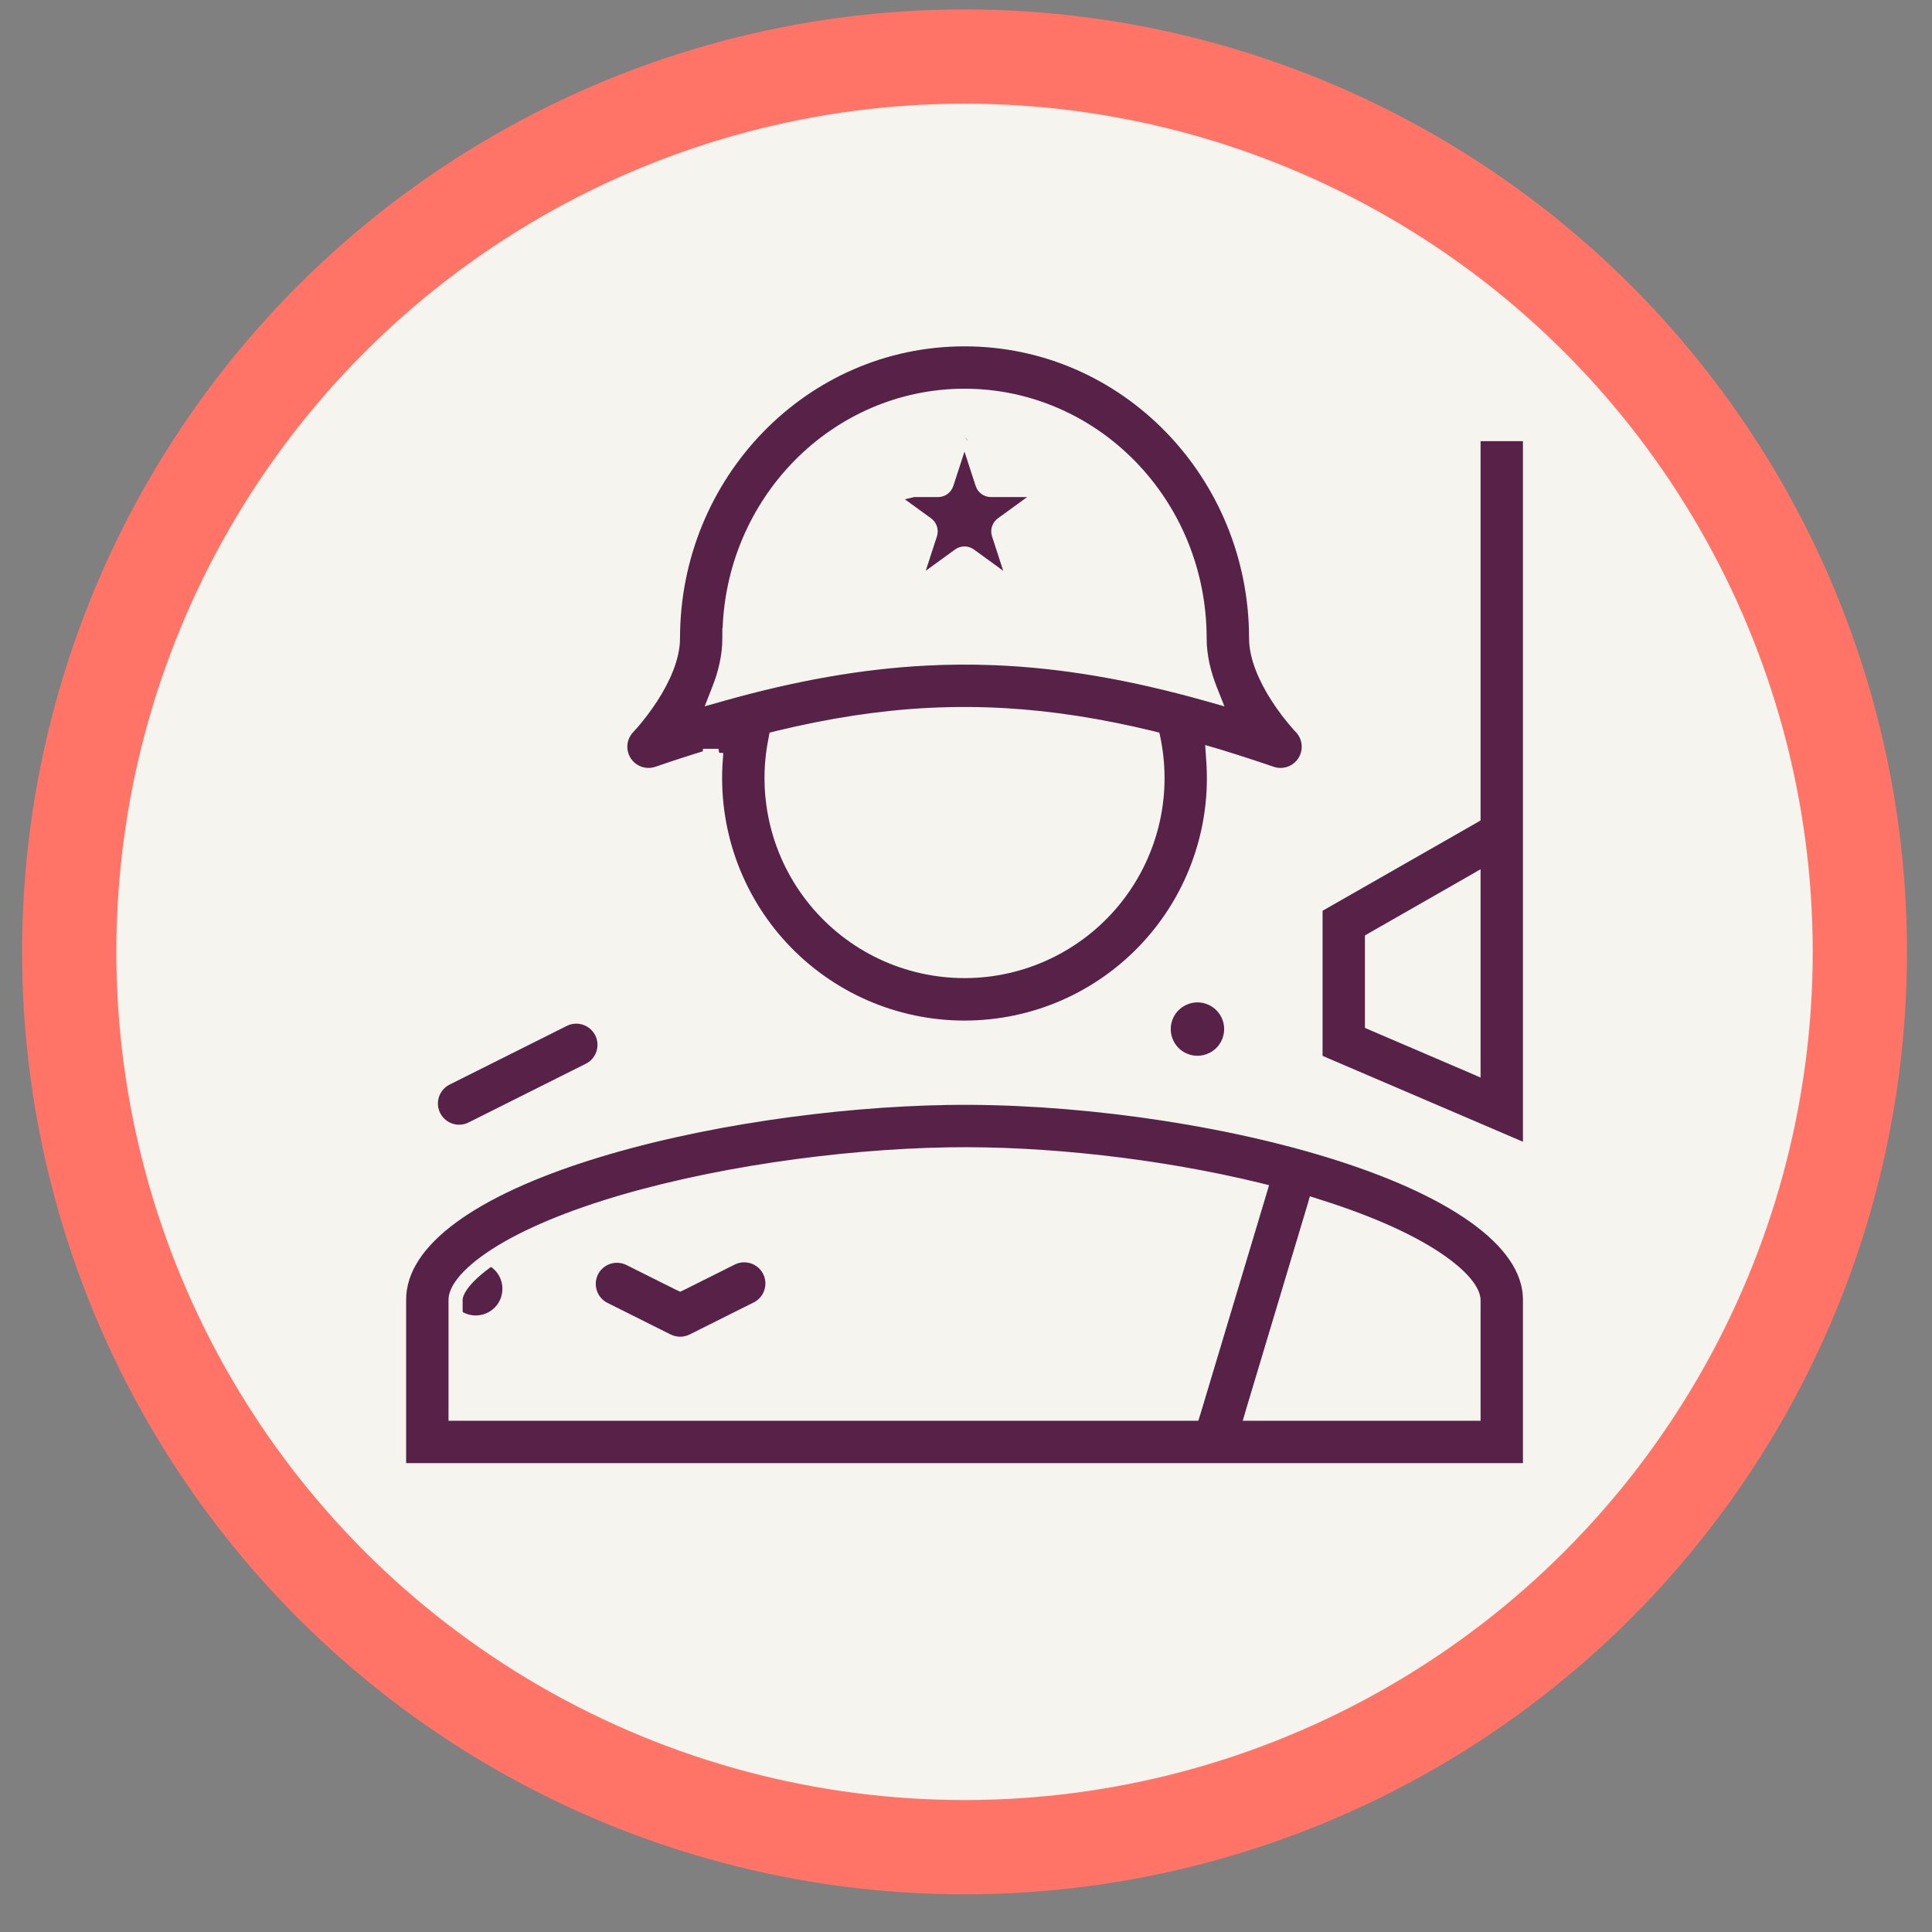
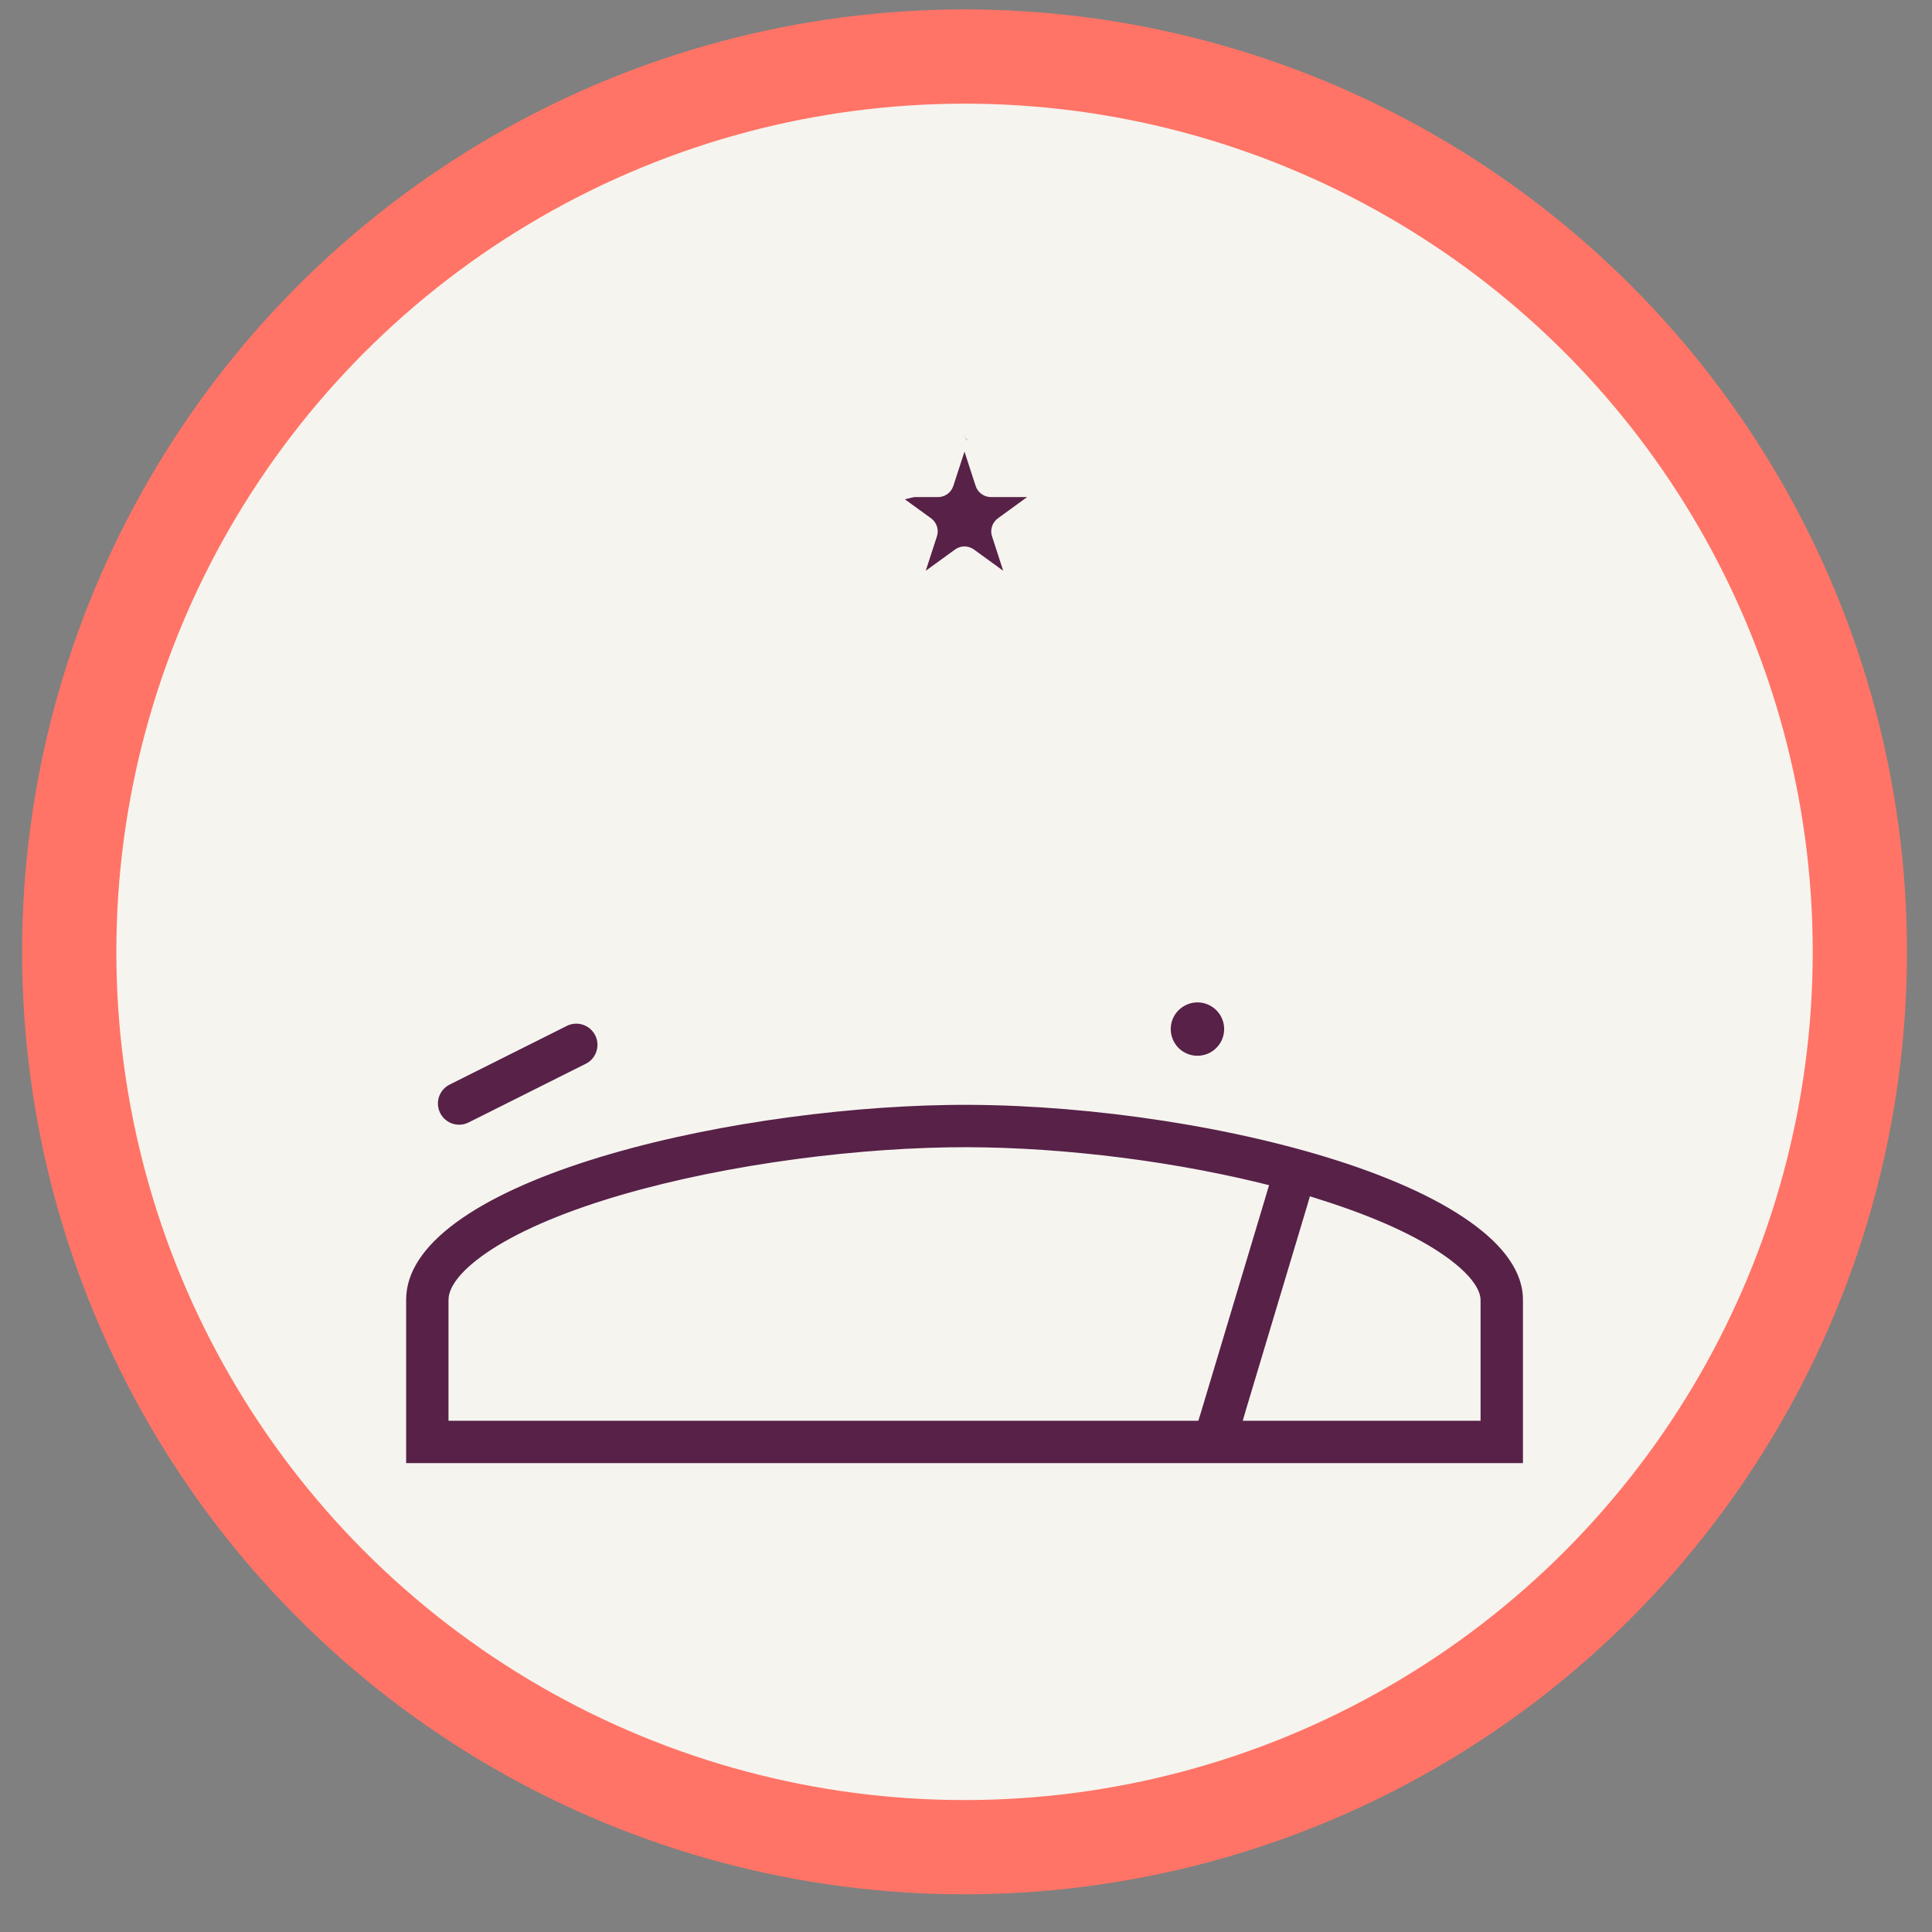
<svg xmlns="http://www.w3.org/2000/svg" width="41" height="41" viewBox="0 0 41 41" fill="none">
  <rect x="0" y="0" width="41" height="41" fill="#808080" stroke="none" />
  <circle cx="20.469" cy="20.2" r="19" fill="#F6F4EF" stroke="#FF7466" stroke-width="2" />
-   <path d="M9.692 26.952C9.473 27.175 9.476 27.534 9.699 27.753L9.7 27.754C9.81 27.862 9.953 27.916 10.096 27.916C10.242 27.916 10.389 27.859 10.5 27.747C10.719 27.524 10.715 27.165 10.492 26.945C10.269 26.726 9.911 26.73 9.692 26.952Z" fill="#572148" />
  <path d="M25.412 22.405C25.498 22.405 25.585 22.385 25.667 22.344C25.947 22.203 26.058 21.863 25.918 21.584C25.777 21.305 25.437 21.192 25.158 21.333L25.155 21.335C24.876 21.476 24.765 21.815 24.906 22.094C25.005 22.291 25.205 22.405 25.412 22.405Z" fill="#572148" />
-   <path d="M20.021 10.245C20.004 10.295 19.958 10.328 19.905 10.328H18.833C18.808 10.328 18.782 10.336 18.761 10.351C18.741 10.366 18.725 10.388 18.717 10.412C18.709 10.437 18.709 10.463 18.717 10.488C18.725 10.512 18.741 10.533 18.762 10.548L20.021 10.245ZM20.516 9.246L20.516 9.246L20.847 10.265C20.847 10.265 20.847 10.265 20.847 10.265C20.86 10.304 20.884 10.338 20.917 10.362C20.95 10.386 20.989 10.399 21.03 10.399H22.102C22.151 10.399 22.172 10.462 22.132 10.491L21.265 11.121C21.232 11.145 21.207 11.179 21.195 11.217C21.182 11.256 21.182 11.297 21.195 11.336L21.526 12.355L21.526 12.357C21.53 12.367 21.53 12.378 21.527 12.388C21.523 12.398 21.517 12.407 21.508 12.413C21.5 12.42 21.489 12.423 21.479 12.423C21.468 12.423 21.457 12.42 21.449 12.413L21.448 12.413L20.581 11.783C20.548 11.759 20.509 11.746 20.468 11.746C20.427 11.746 20.388 11.759 20.355 11.783L19.487 12.413L19.487 12.413C19.478 12.419 19.468 12.423 19.457 12.423C19.446 12.423 19.436 12.42 19.427 12.413C19.419 12.407 19.412 12.398 19.409 12.388C19.405 12.378 19.406 12.367 19.409 12.357L19.409 12.356L19.74 11.337C19.74 11.337 19.74 11.337 19.74 11.337C19.753 11.299 19.753 11.257 19.741 11.218C19.728 11.179 19.704 11.145 19.671 11.121L18.803 10.491L18.803 10.491C18.794 10.484 18.788 10.476 18.785 10.465C18.781 10.455 18.781 10.444 18.784 10.434C18.788 10.424 18.794 10.415 18.803 10.409C18.812 10.403 18.822 10.399 18.833 10.399H18.833H19.905C19.989 10.399 20.062 10.346 20.088 10.267L20.088 10.267L20.42 9.247L20.422 9.241C20.425 9.233 20.431 9.226 20.438 9.221C20.447 9.214 20.457 9.211 20.468 9.211C20.479 9.211 20.489 9.214 20.498 9.221C20.506 9.227 20.513 9.236 20.516 9.246Z" fill="#572148" />
+   <path d="M20.021 10.245C20.004 10.295 19.958 10.328 19.905 10.328H18.833C18.808 10.328 18.782 10.336 18.761 10.351C18.741 10.366 18.725 10.388 18.717 10.412C18.709 10.437 18.709 10.463 18.717 10.488C18.725 10.512 18.741 10.533 18.762 10.548L20.021 10.245ZM20.516 9.246L20.516 9.246L20.847 10.265C20.847 10.265 20.847 10.265 20.847 10.265C20.86 10.304 20.884 10.338 20.917 10.362C20.95 10.386 20.989 10.399 21.03 10.399H22.102C22.151 10.399 22.172 10.462 22.132 10.491L21.265 11.121C21.232 11.145 21.207 11.179 21.195 11.217C21.182 11.256 21.182 11.297 21.195 11.336L21.526 12.355L21.526 12.357C21.53 12.367 21.53 12.378 21.527 12.388C21.523 12.398 21.517 12.407 21.508 12.413C21.5 12.42 21.489 12.423 21.479 12.423C21.468 12.423 21.457 12.42 21.449 12.413L21.448 12.413L20.581 11.783C20.548 11.759 20.509 11.746 20.468 11.746L19.487 12.413L19.487 12.413C19.478 12.419 19.468 12.423 19.457 12.423C19.446 12.423 19.436 12.42 19.427 12.413C19.419 12.407 19.412 12.398 19.409 12.388C19.405 12.378 19.406 12.367 19.409 12.357L19.409 12.356L19.74 11.337C19.74 11.337 19.74 11.337 19.74 11.337C19.753 11.299 19.753 11.257 19.741 11.218C19.728 11.179 19.704 11.145 19.671 11.121L18.803 10.491L18.803 10.491C18.794 10.484 18.788 10.476 18.785 10.465C18.781 10.455 18.781 10.444 18.784 10.434C18.788 10.424 18.794 10.415 18.803 10.409C18.812 10.403 18.822 10.399 18.833 10.399H18.833H19.905C19.989 10.399 20.062 10.346 20.088 10.267L20.088 10.267L20.42 9.247L20.422 9.241C20.425 9.233 20.431 9.226 20.438 9.221C20.447 9.214 20.457 9.211 20.468 9.211C20.479 9.211 20.489 9.214 20.498 9.221C20.506 9.227 20.513 9.236 20.516 9.246Z" fill="#572148" />
  <path d="M20.021 10.245C20.004 10.295 19.958 10.328 19.905 10.328H18.833C18.808 10.328 18.782 10.336 18.761 10.351C18.741 10.366 18.725 10.388 18.717 10.412C18.709 10.437 18.709 10.463 18.717 10.488C18.725 10.512 18.741 10.533 18.762 10.548L20.021 10.245ZM20.021 10.245L20.352 9.225M20.847 10.265L20.516 9.246L20.516 9.246C20.513 9.236 20.506 9.227 20.498 9.221M20.847 10.265C20.847 10.265 20.847 10.265 20.847 10.265ZM20.847 10.265C20.86 10.304 20.884 10.338 20.917 10.362C20.95 10.386 20.989 10.399 21.03 10.399H22.102C22.151 10.399 22.172 10.462 22.132 10.491L21.265 11.121M21.265 11.121L21.306 11.179M21.265 11.121C21.232 11.145 21.207 11.179 21.195 11.217M21.195 11.217L21.262 11.239M21.195 11.217C21.182 11.256 21.182 11.297 21.195 11.336L21.526 12.355L21.526 12.357C21.53 12.367 21.53 12.378 21.527 12.388C21.523 12.398 21.517 12.407 21.508 12.413C21.5 12.42 21.489 12.423 21.479 12.423C21.468 12.423 21.457 12.42 21.449 12.413L21.448 12.413L20.581 11.783C20.548 11.759 20.509 11.746 20.468 11.746C20.427 11.746 20.388 11.759 20.355 11.783L19.487 12.413L19.487 12.413C19.478 12.419 19.468 12.423 19.457 12.423C19.446 12.423 19.436 12.42 19.427 12.413C19.419 12.407 19.412 12.398 19.409 12.388C19.405 12.378 19.406 12.367 19.409 12.357L19.409 12.356L19.74 11.337M19.74 11.337C19.74 11.337 19.74 11.337 19.74 11.337ZM19.74 11.337C19.753 11.299 19.753 11.257 19.741 11.218C19.728 11.179 19.704 11.145 19.671 11.121L18.803 10.491L18.803 10.491C18.794 10.484 18.788 10.476 18.785 10.465C18.781 10.455 18.781 10.444 18.784 10.434C18.788 10.424 18.794 10.415 18.803 10.409C18.812 10.403 18.822 10.399 18.833 10.399H18.833H19.905C19.989 10.399 20.062 10.346 20.088 10.267L20.088 10.267L20.42 9.247L20.422 9.241C20.425 9.233 20.431 9.226 20.438 9.221M20.438 9.221L20.396 9.163M20.438 9.221C20.447 9.214 20.457 9.211 20.468 9.211C20.479 9.211 20.489 9.214 20.498 9.221M20.498 9.221L20.54 9.163" stroke="#F6F4EF" stroke-width="0.3" />
-   <path d="M15.189 16.118L15.13 16.113L15.119 16.041H15.118H15.053L15.051 16.059C14.696 16.167 14.331 16.285 13.957 16.414C13.829 16.458 13.691 16.457 13.564 16.413C13.437 16.368 13.328 16.282 13.256 16.168C13.184 16.054 13.152 15.919 13.166 15.785C13.18 15.651 13.239 15.526 13.333 15.429L13.335 15.426L13.339 15.422C13.387 15.371 13.433 15.319 13.477 15.265C13.57 15.153 13.694 14.993 13.818 14.803C14.078 14.402 14.281 13.947 14.281 13.547C14.281 10.058 17.035 7.2 20.469 7.2C23.902 7.2 26.657 10.058 26.657 13.547C26.657 13.947 26.86 14.402 27.119 14.802C27.254 15.01 27.405 15.207 27.57 15.392L27.573 15.395L27.576 15.398C27.577 15.399 27.578 15.4 27.579 15.4C27.585 15.407 27.593 15.416 27.6 15.424L27.602 15.426L27.605 15.429C27.699 15.526 27.757 15.651 27.771 15.785C27.785 15.919 27.753 16.054 27.681 16.168C27.609 16.282 27.501 16.368 27.374 16.413C27.247 16.457 27.108 16.458 26.981 16.414C26.59 16.28 26.209 16.157 25.839 16.044L25.74 16.015L25.747 16.118C25.802 16.844 25.706 17.574 25.465 18.262C25.225 18.95 24.845 19.581 24.349 20.115C23.854 20.649 23.253 21.075 22.586 21.367C21.918 21.658 21.197 21.808 20.468 21.808C19.74 21.808 19.019 21.658 18.351 21.367C17.683 21.075 17.083 20.649 16.587 20.115C16.092 19.581 15.712 18.95 15.471 18.262C15.231 17.574 15.135 16.844 15.189 16.118ZM25.595 14.724L25.733 14.763L25.68 14.63C25.55 14.298 25.457 13.93 25.457 13.547C25.457 10.688 23.208 8.399 20.469 8.399C17.753 8.399 15.517 10.65 15.481 13.476H15.479V13.547C15.479 13.93 15.387 14.298 15.256 14.63L15.204 14.763L15.342 14.724C16.855 14.3 18.251 14.049 19.633 13.976C20.119 13.95 20.605 13.947 21.092 13.966C22.544 14.023 24.005 14.278 25.595 14.724ZM16.505 15.659L16.461 15.67L16.453 15.714C16.334 16.308 16.35 16.921 16.497 17.508C16.644 18.095 16.92 18.642 17.304 19.11C17.688 19.578 18.171 19.955 18.718 20.214C19.265 20.473 19.863 20.607 20.469 20.607C21.074 20.607 21.672 20.473 22.219 20.214C22.766 19.955 23.25 19.578 23.634 19.11C24.018 18.642 24.293 18.095 24.441 17.508C24.588 16.921 24.603 16.308 24.485 15.714L24.476 15.67L24.432 15.659C23.349 15.397 22.336 15.238 21.343 15.179C20.8 15.147 20.257 15.145 19.714 15.172C18.683 15.225 17.632 15.386 16.505 15.659Z" fill="#572148" stroke="#F6F4EF" stroke-width="0.3" />
-   <path d="M31.234 17.346L31.27 17.325V17.284V9.212H32.469V24.457L27.917 22.506V19.241L31.234 17.346ZM31.27 18.829V18.706L31.164 18.767L29.152 19.917L29.116 19.938V19.979V21.669V21.715L29.159 21.734L31.171 22.596L31.27 22.639V22.531V18.829V18.829Z" fill="#572148" stroke="#F6F4EF" stroke-width="0.3" />
  <path d="M12.486 22.715L12.484 22.716L10.008 23.956C10.008 23.957 10.008 23.957 10.007 23.957C9.865 24.026 9.702 24.037 9.552 23.987C9.402 23.936 9.278 23.828 9.207 23.687C9.136 23.546 9.124 23.382 9.173 23.232C9.223 23.081 9.329 22.957 9.47 22.885C9.47 22.885 9.47 22.884 9.47 22.885L11.948 21.644L11.949 21.643C12.02 21.606 12.097 21.583 12.177 21.576C12.256 21.569 12.336 21.578 12.412 21.602C12.489 21.627 12.559 21.666 12.62 21.718C12.68 21.77 12.73 21.834 12.766 21.905C12.802 21.976 12.823 22.054 12.828 22.134C12.833 22.214 12.822 22.294 12.796 22.369C12.77 22.445 12.729 22.514 12.676 22.574C12.623 22.633 12.558 22.681 12.486 22.715Z" fill="#572148" />
  <path d="M9.47 22.885C9.329 22.957 9.223 23.081 9.173 23.232C9.124 23.382 9.136 23.546 9.207 23.687C9.278 23.828 9.402 23.936 9.552 23.987C9.702 24.037 9.865 24.026 10.007 23.957C10.008 23.957 10.008 23.957 10.008 23.956L12.484 22.716L12.486 22.715C12.558 22.681 12.623 22.633 12.676 22.574C12.729 22.514 12.77 22.445 12.796 22.369C12.822 22.294 12.833 22.214 12.828 22.134C12.823 22.054 12.802 21.976 12.766 21.905C12.73 21.834 12.68 21.77 12.62 21.718C12.559 21.666 12.489 21.627 12.412 21.602C12.336 21.578 12.256 21.569 12.177 21.576C12.097 21.583 12.02 21.606 11.949 21.643L11.948 21.644L9.47 22.885ZM9.47 22.885C9.47 22.884 9.47 22.885 9.47 22.885Z" stroke="#F6F4EF" stroke-width="0.3" />
-   <path d="M14.402 27.232L14.434 27.247L14.465 27.232L15.507 26.711L15.509 26.71C15.579 26.672 15.657 26.649 15.737 26.641C15.817 26.634 15.898 26.642 15.974 26.666C16.051 26.691 16.122 26.73 16.183 26.782C16.244 26.834 16.294 26.898 16.33 26.97C16.366 27.042 16.387 27.12 16.392 27.2C16.397 27.28 16.386 27.361 16.359 27.436C16.333 27.512 16.291 27.582 16.237 27.641C16.183 27.701 16.118 27.749 16.045 27.782L16.043 27.783L14.702 28.454C14.618 28.495 14.527 28.517 14.434 28.517C14.341 28.517 14.249 28.495 14.165 28.454L12.824 27.783C12.682 27.712 12.574 27.587 12.524 27.437C12.474 27.286 12.485 27.122 12.556 26.979C12.627 26.837 12.752 26.729 12.903 26.679C13.054 26.629 13.218 26.64 13.36 26.711L14.402 27.232Z" fill="#572148" stroke="#F6F4EF" stroke-width="0.3" />
  <path d="M20.114 23.299C22.658 23.258 25.757 23.665 28.218 24.421C29.45 24.799 30.517 25.264 31.274 25.8C32.034 26.337 32.469 26.936 32.469 27.583V31.2H8.469V27.583C8.469 26.935 8.878 26.346 9.59 25.822C10.302 25.299 11.305 24.85 12.464 24.482C14.78 23.745 17.702 23.338 20.114 23.299ZM20.134 24.498C17.817 24.536 15.014 24.93 12.826 25.624C11.726 25.974 10.863 26.375 10.3 26.788C9.72 27.215 9.668 27.491 9.668 27.583V29.93V30.001H9.739H25.268H25.32L25.336 29.95L26.722 25.33L26.743 25.259L26.671 25.241C24.573 24.733 22.162 24.465 20.134 24.498ZM27.968 25.599L27.899 25.577L27.879 25.646L26.6 29.909L26.573 30.001H26.668H31.199H31.27V29.93V27.583C31.27 27.521 31.226 27.235 30.582 26.779C29.988 26.359 29.093 25.952 27.968 25.599Z" fill="#572148" />
  <path d="M20.114 23.299L20.113 23.228M20.114 23.299C22.658 23.258 25.757 23.665 28.218 24.421C29.45 24.799 30.517 25.264 31.274 25.8C32.034 26.337 32.469 26.936 32.469 27.583V31.2H8.469V27.583C8.469 26.935 8.878 26.346 9.59 25.822C10.302 25.299 11.305 24.85 12.464 24.482C14.78 23.745 17.702 23.338 20.114 23.299ZM20.134 24.498C17.817 24.536 15.014 24.93 12.826 25.624C11.726 25.974 10.863 26.375 10.3 26.788C9.72 27.215 9.668 27.491 9.668 27.583V29.93V30.001H9.739H25.268H25.32L25.336 29.95L26.722 25.33L26.743 25.259L26.671 25.241C24.573 24.733 22.162 24.465 20.134 24.498ZM27.968 25.599L27.899 25.577L27.879 25.646L26.6 29.909L26.573 30.001H26.668H31.199H31.27V29.93V27.583C31.27 27.521 31.226 27.235 30.582 26.779C29.988 26.359 29.093 25.952 27.968 25.599Z" stroke="#F6F4EF" stroke-width="0.3" />
</svg>